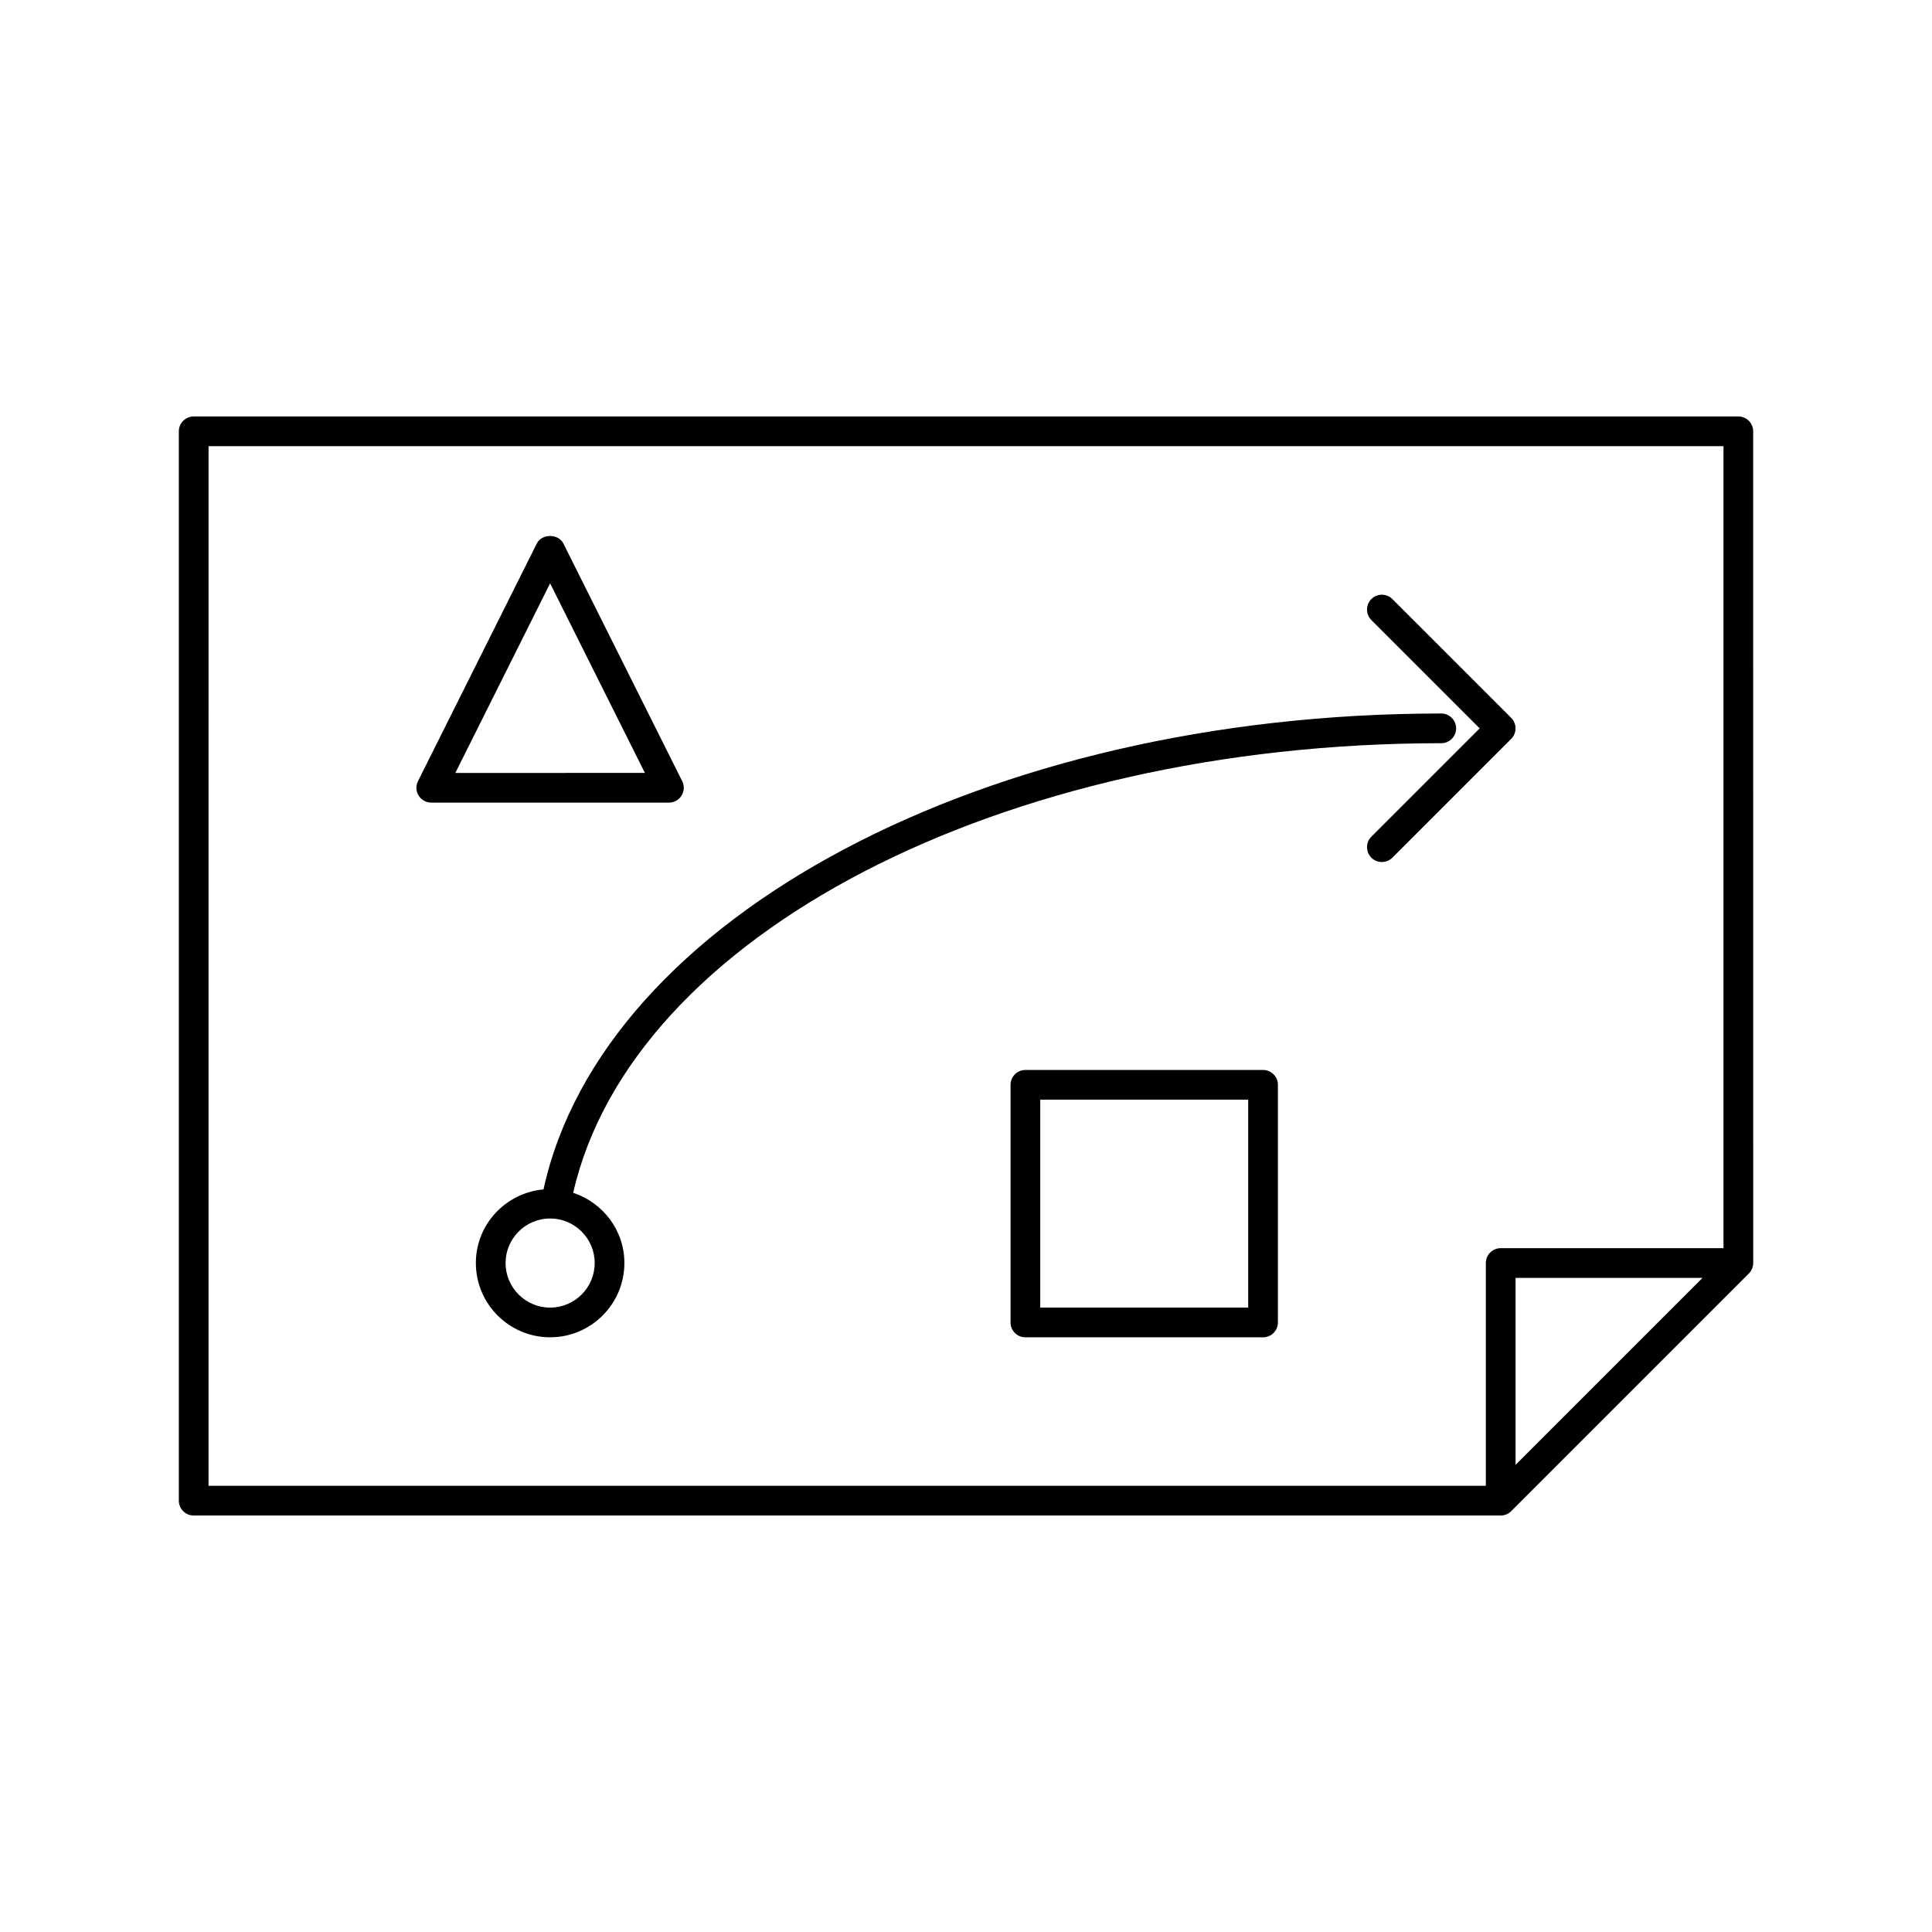
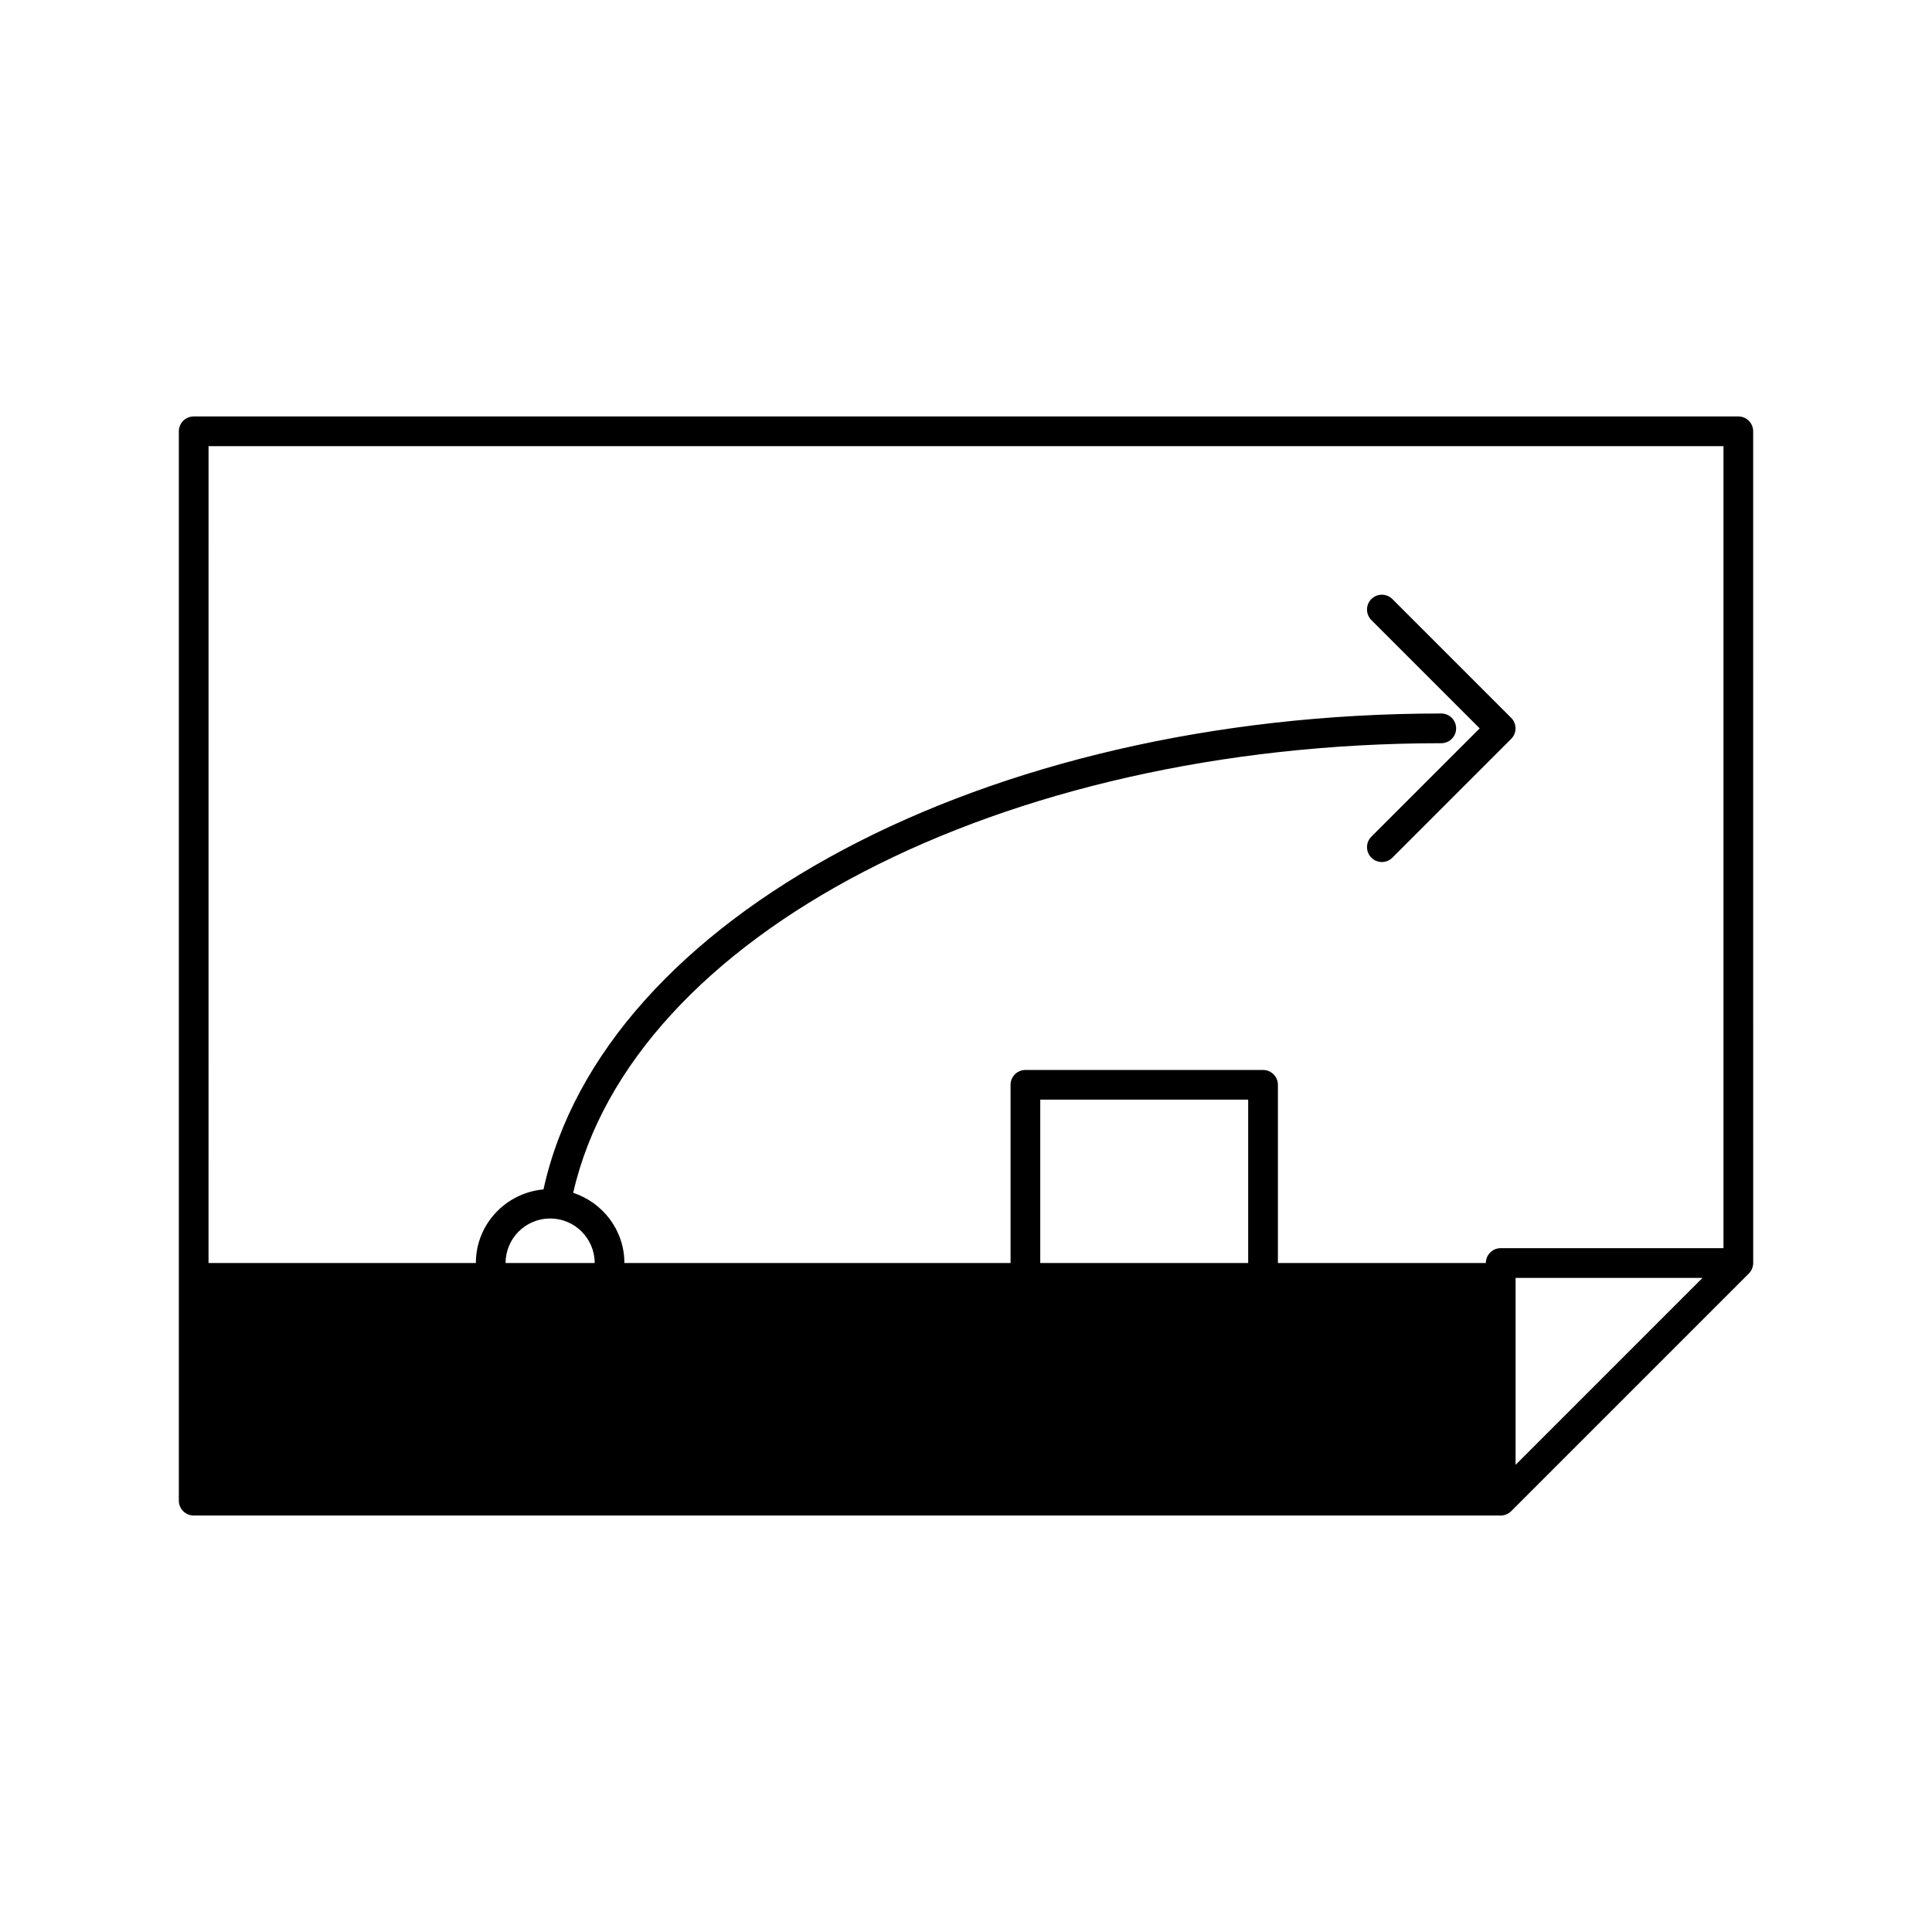
<svg xmlns="http://www.w3.org/2000/svg" fill="#000000" width="800px" height="800px" version="1.1" viewBox="144 144 512 512">
  <g>
-     <path d="m608.61 258.3c0-2.172-1.762-3.938-3.938-3.938l-409.34 0.004c-2.172 0-3.938 1.762-3.938 3.938v283.39c0 2.172 1.762 3.938 3.938 3.938h346.37c0.52 0 1.039-0.109 1.512-0.309 0.488-0.195 0.914-0.488 1.273-0.852l62.961-62.961c0.363-0.363 0.652-0.797 0.852-1.273 0.207-0.484 0.316-1.004 0.316-1.523zm-409.34 3.938h401.47v212.54h-59.039c-2.172 0-3.938 1.762-3.938 3.938v59.039h-338.5zm395.91 220.42-49.535 49.539v-49.539z" />
+     <path d="m608.61 258.3c0-2.172-1.762-3.938-3.938-3.938l-409.34 0.004c-2.172 0-3.938 1.762-3.938 3.938v283.39c0 2.172 1.762 3.938 3.938 3.938h346.37c0.52 0 1.039-0.109 1.512-0.309 0.488-0.195 0.914-0.488 1.273-0.852l62.961-62.961c0.363-0.363 0.652-0.797 0.852-1.273 0.207-0.484 0.316-1.004 0.316-1.523zm-409.34 3.938h401.47v212.54h-59.039c-2.172 0-3.938 1.762-3.938 3.938h-338.5zm395.91 220.42-49.535 49.539v-49.539z" />
    <path d="m478.72 427.55h-62.977c-2.172 0-3.938 1.762-3.938 3.938v62.977c0 2.172 1.762 3.938 3.938 3.938h62.977c2.172 0 3.938-1.762 3.938-3.938v-62.977c0-2.176-1.766-3.938-3.938-3.938zm-3.938 62.977h-55.105v-55.105h55.105z" />
-     <path d="m324.62 354.84c0.715-1.156 0.789-2.613 0.172-3.824l-31.488-62.977c-1.34-2.668-5.707-2.668-7.047 0l-31.488 62.977c-0.613 1.219-0.543 2.668 0.172 3.824 0.719 1.156 1.996 1.867 3.356 1.867h62.977c1.363 0 2.629-0.711 3.348-1.867zm-59.953-6.004 25.117-50.242 25.121 50.238z" />
    <path d="m525.95 340.96c2.172 0 3.938-1.762 3.938-3.938 0-2.172-1.762-3.938-3.938-3.938-120.78 0-222.14 54.02-237.92 126.12-10.02 0.918-17.922 9.254-17.922 19.512 0 10.855 8.832 19.68 19.68 19.68 10.848 0 19.68-8.824 19.68-19.68 0-8.707-5.723-16.02-13.57-18.609 15.547-68.172 113.35-119.15 230.05-119.15zm-224.35 137.76c0 6.512-5.297 11.809-11.809 11.809-6.512 0-11.809-5.297-11.809-11.809s5.297-11.809 11.809-11.809c6.512 0 11.809 5.297 11.809 11.809z" />
    <path d="m544.48 339.81c1.535-1.535 1.535-4.031 0-5.566l-31.488-31.488c-1.535-1.535-4.031-1.535-5.566 0-1.535 1.535-1.535 4.031 0 5.566l28.703 28.703-28.703 28.703c-1.535 1.535-1.535 4.031 0 5.566 0.766 0.77 1.773 1.152 2.781 1.152 1.008 0 2.016-0.387 2.785-1.148z" />
  </g>
</svg>